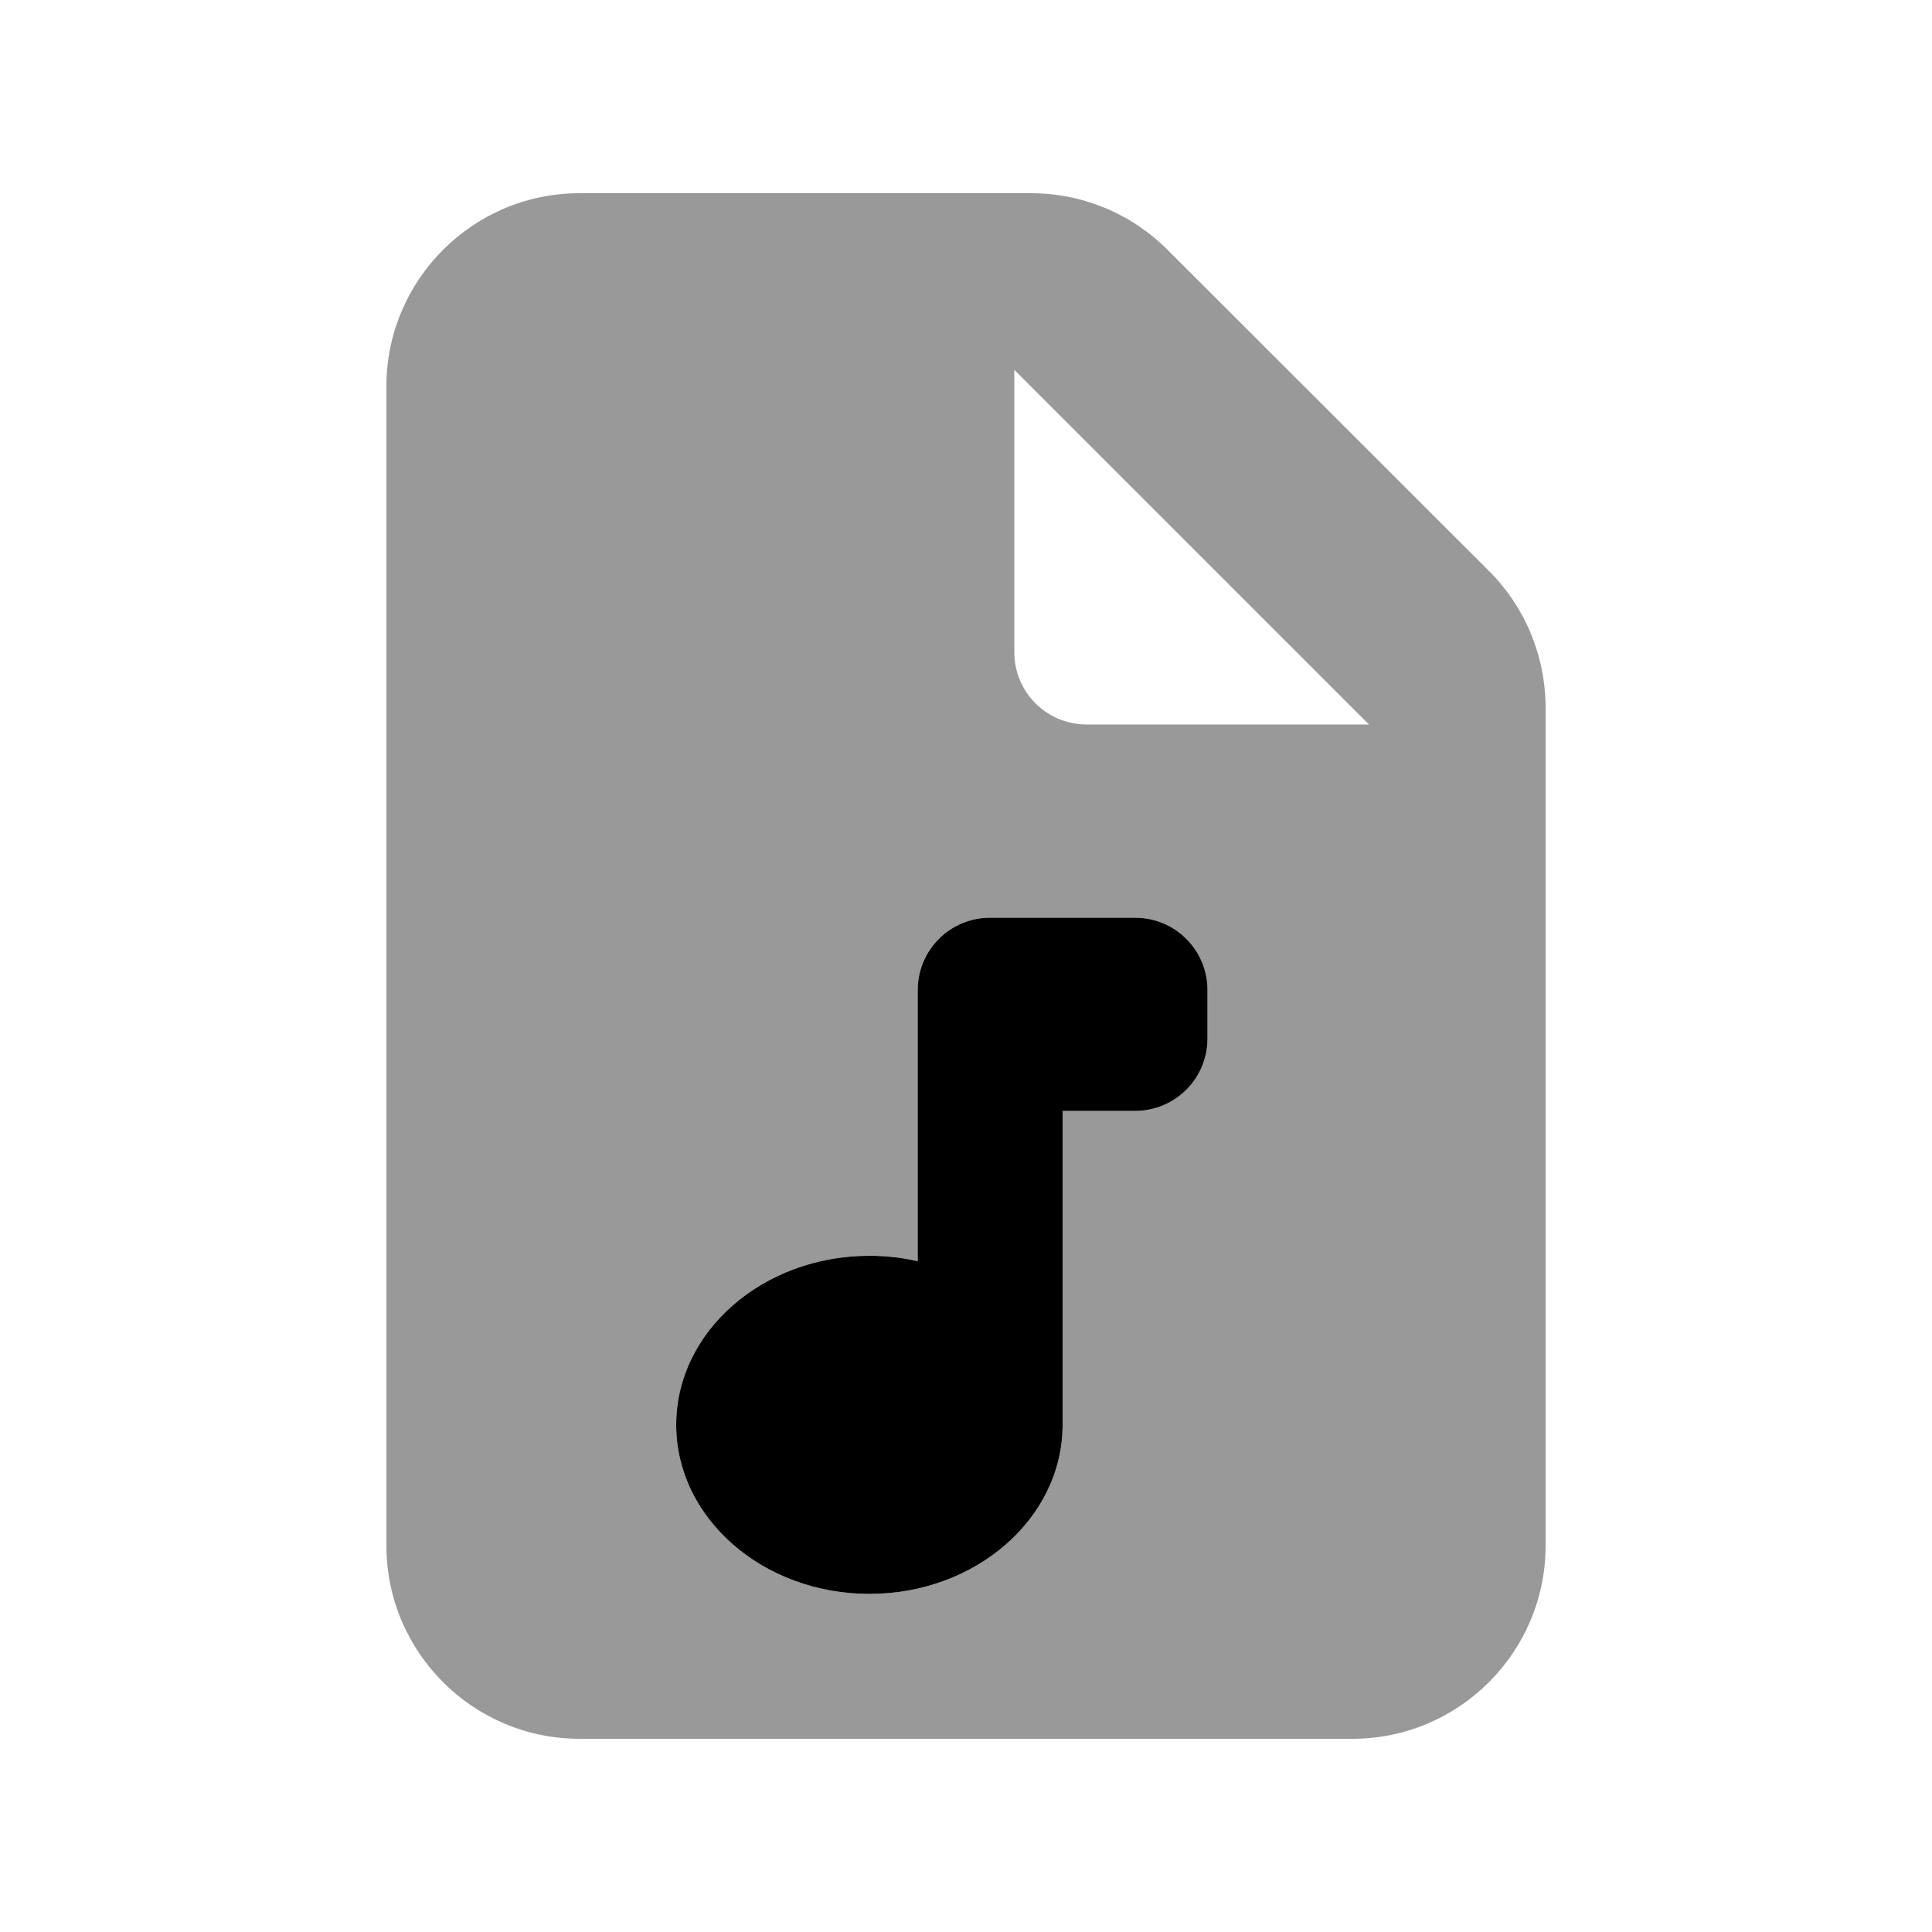
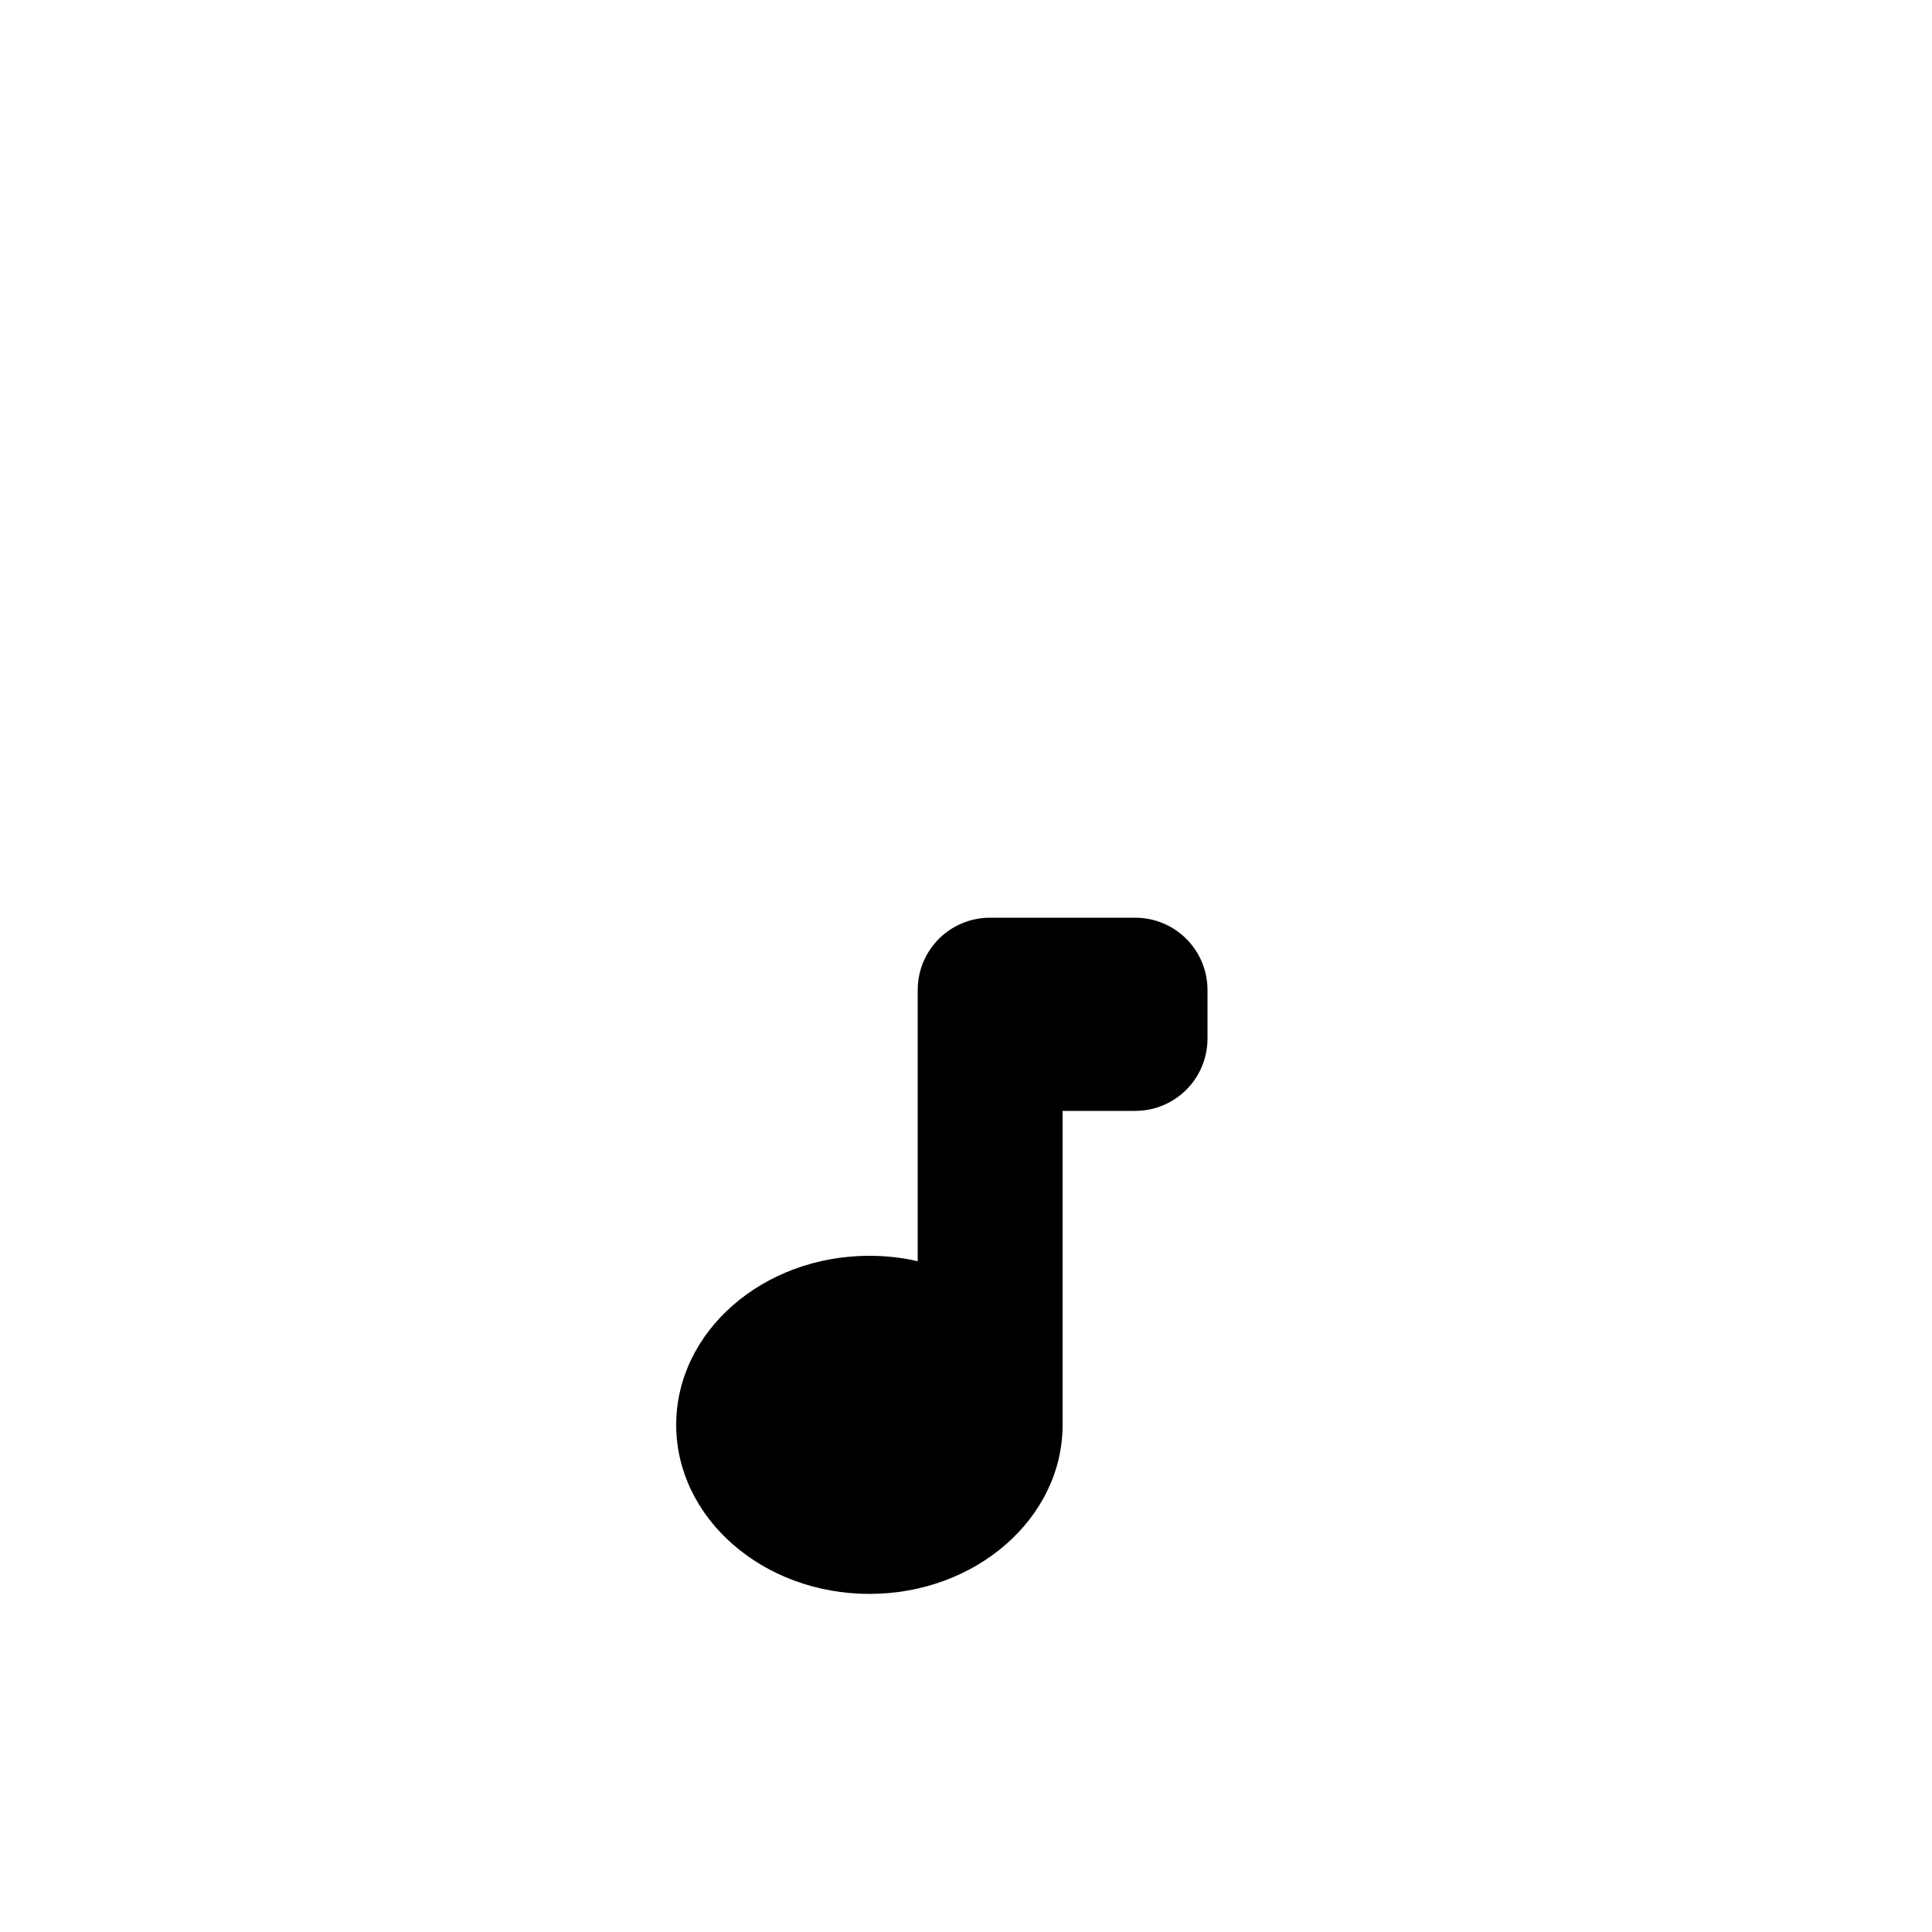
<svg xmlns="http://www.w3.org/2000/svg" viewBox="0 0 640 640">
-   <path opacity=".4" fill="currentColor" d="M128 128L128 512C128 547.3 156.7 576 192 576L448 576C483.3 576 512 547.3 512 512L512 234.5C512 217.5 505.3 201.2 493.3 189.2L386.7 82.7C374.7 70.7 358.5 64 341.5 64L192 64C156.7 64 128 92.7 128 128zM224 472C224 441.1 252.7 416 288 416C293.5 416 298.9 416.6 304 417.8L304 328C304 314.7 314.7 304 328 304L376 304C389.3 304 400 314.7 400 328L400 344C400 357.3 389.3 368 376 368L352 368L352 472C352 502.9 323.3 528 288 528C252.7 528 224 502.9 224 472zM336 122.5L453.5 240L360 240C346.7 240 336 229.3 336 216L336 122.5z" />
  <path fill="currentColor" d="M328 304L376 304C389.3 304 400 314.7 400 328L400 344C400 357.3 389.3 368 376 368L352 368L352 472C352 502.9 323.3 528 288 528C252.7 528 224 502.9 224 472C224 441.1 252.7 416 288 416C293.5 416 298.9 416.6 304 417.8L304 328C304 314.7 314.7 304 328 304z" />
</svg>